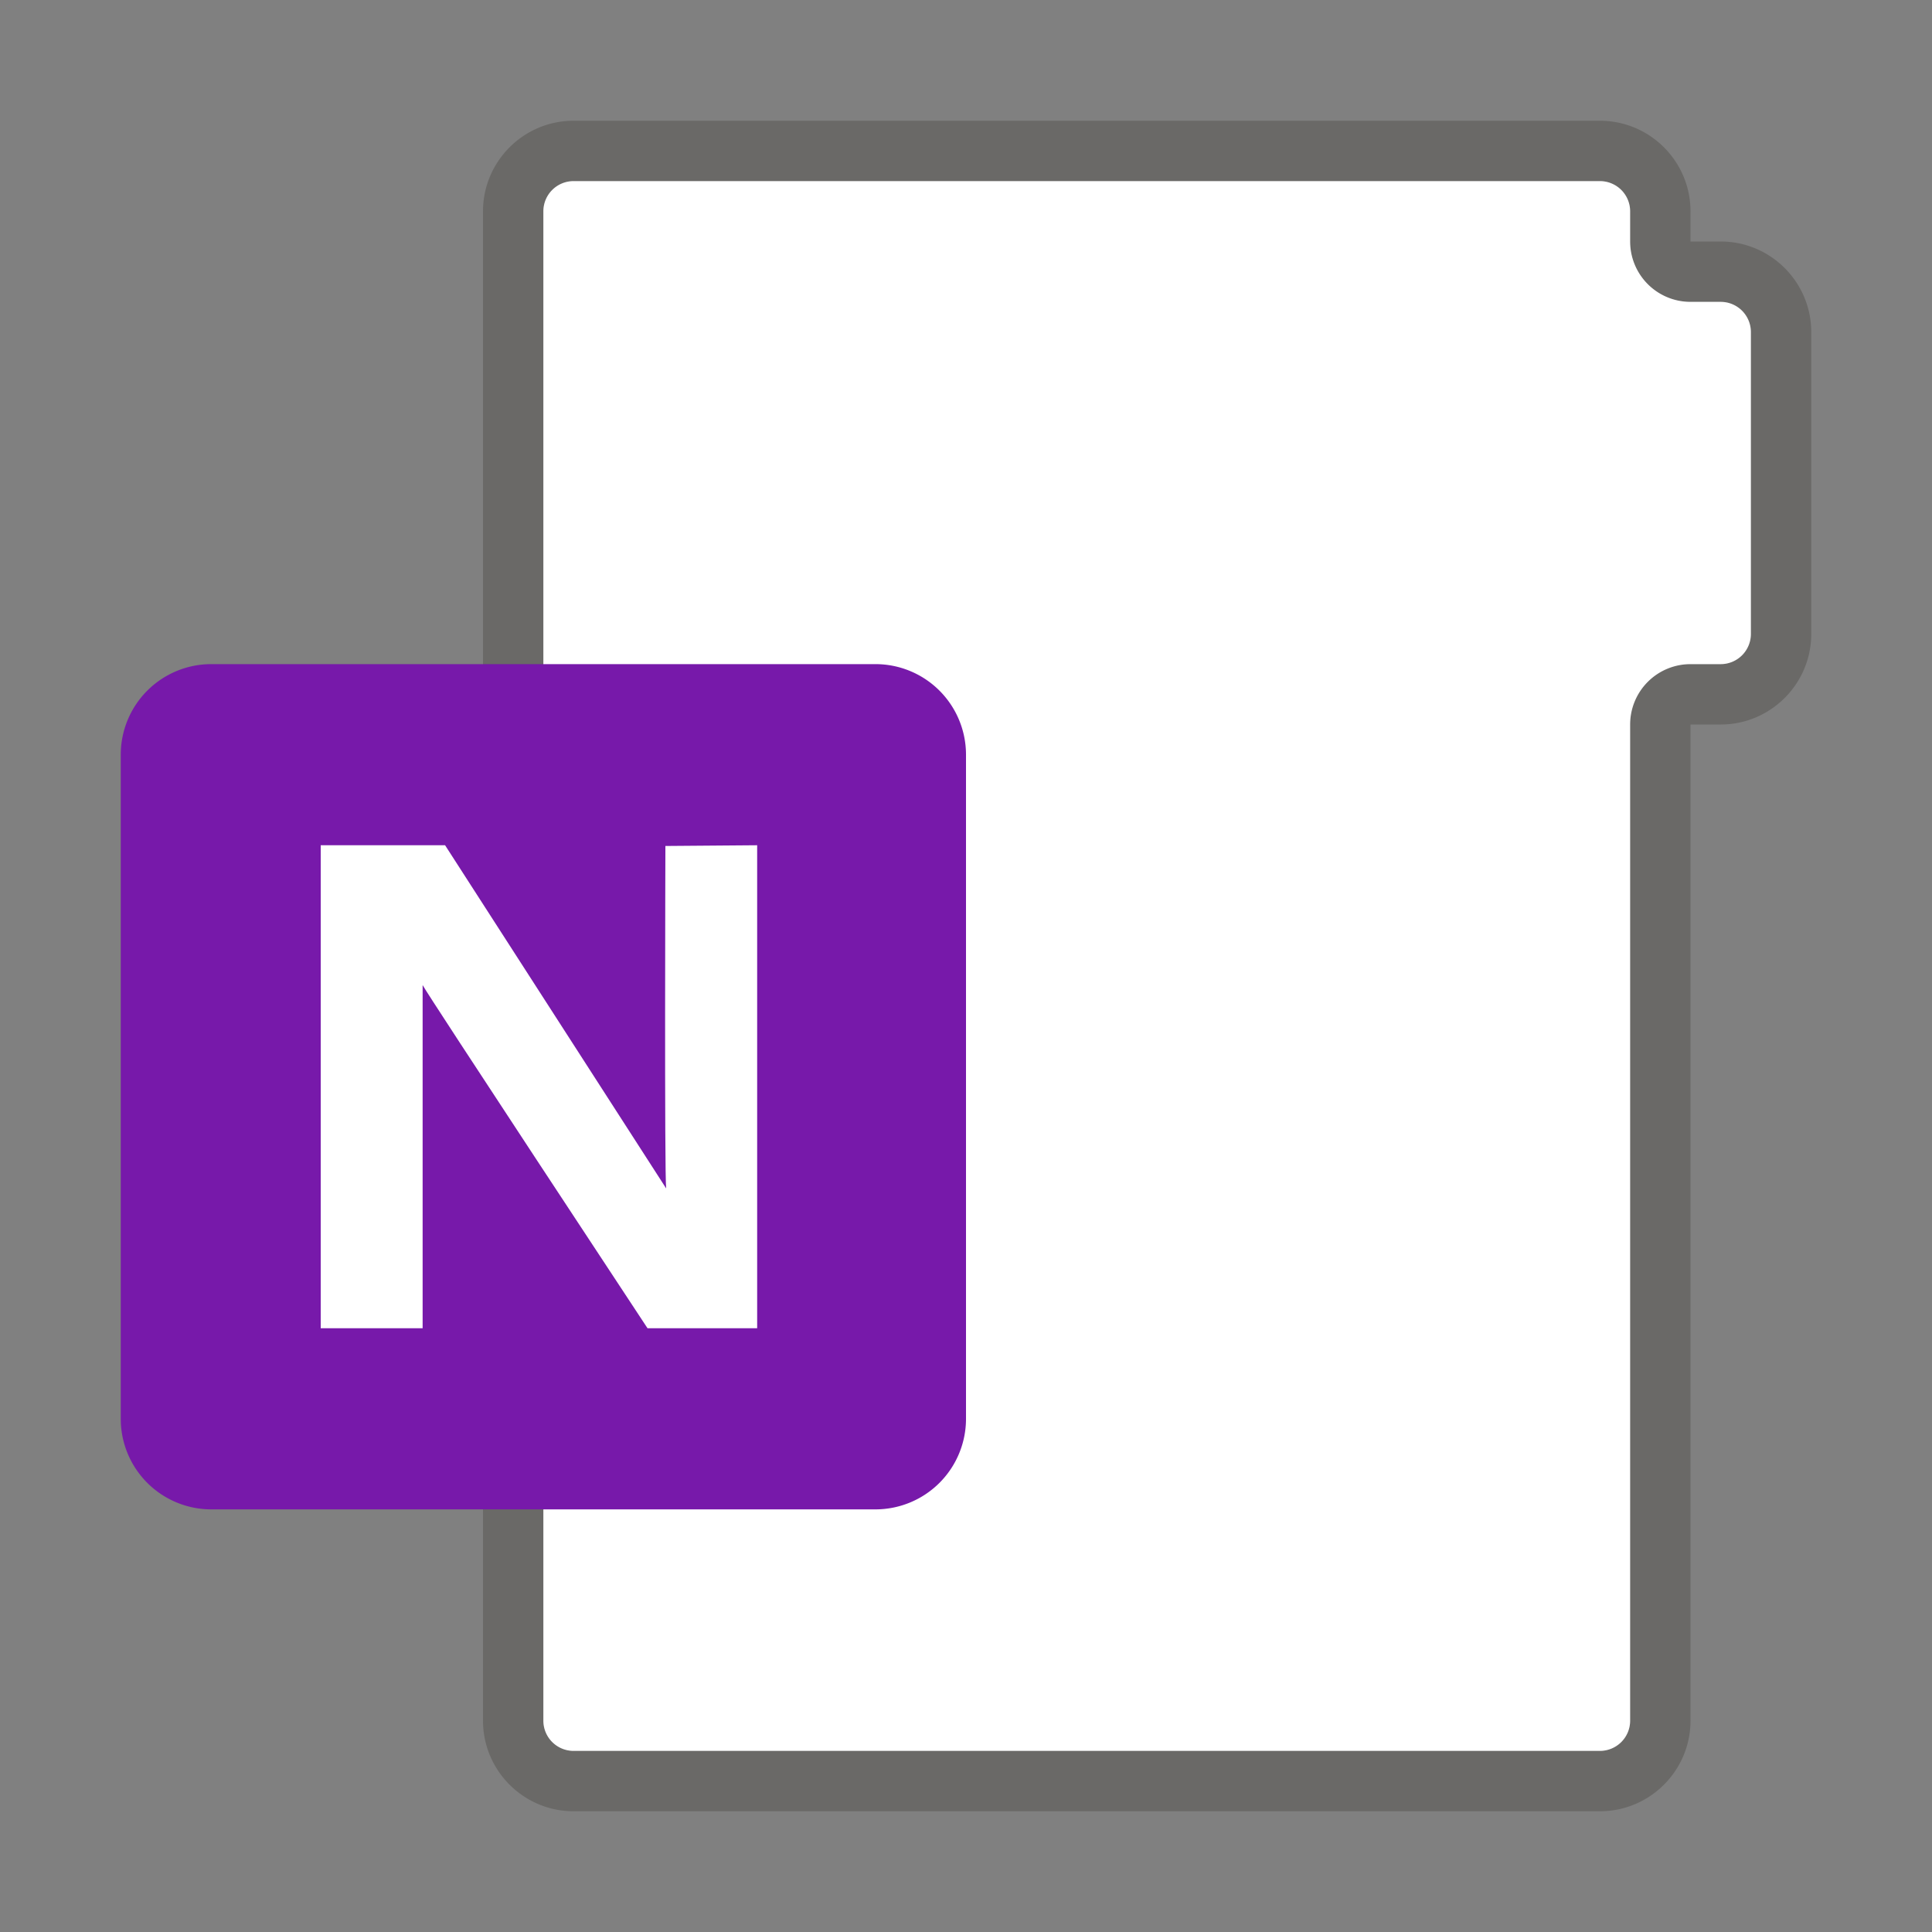
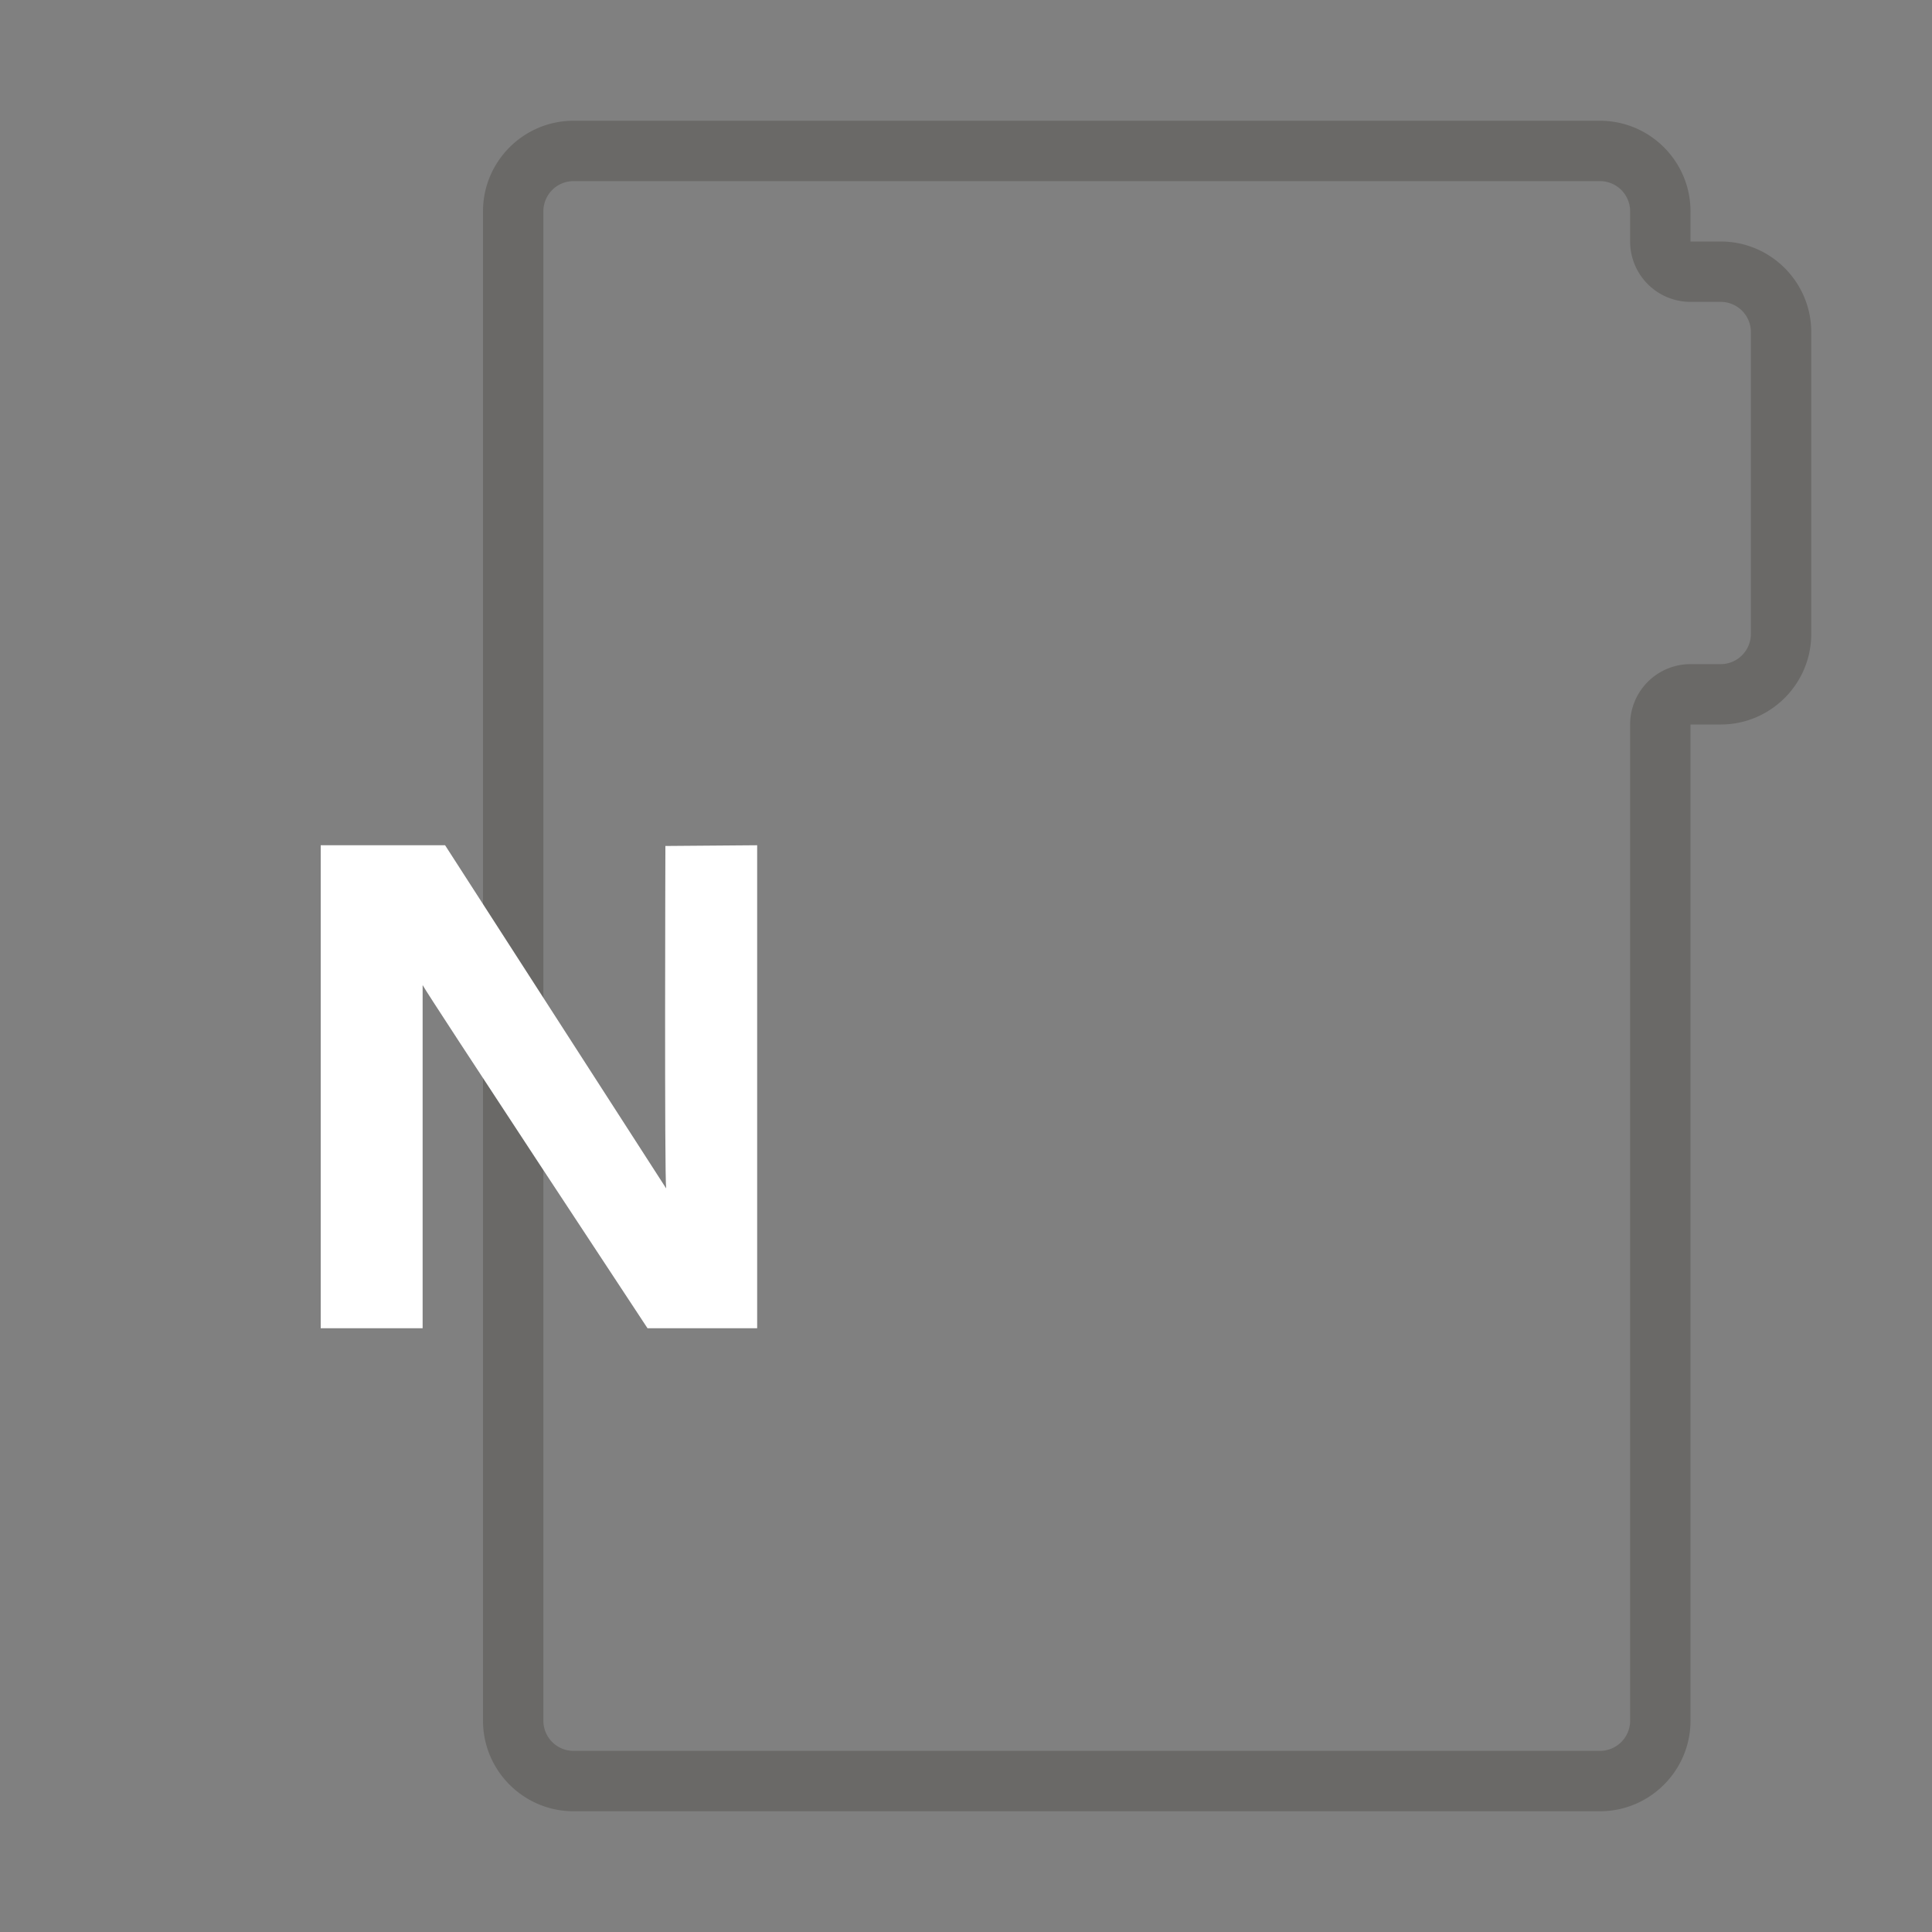
<svg xmlns="http://www.w3.org/2000/svg" width="32" height="32" fill="none">
  <rect width="100%" height="100%" fill="#808080" stroke="none" />
  <path opacity=".67" fill-rule="evenodd" clip-rule="evenodd" d="M9.5 30h17c.827 0 1.5-.673 1.5-1.5V12h.5c.827 0 1.5-.673 1.5-1.5v-5c0-.827-.673-1.5-1.5-1.5H28v-.5c0-.827-.673-1.5-1.5-1.5h-17C8.673 2 8 2.673 8 3.5v25c0 .827.673 1.5 1.5 1.5zM9 3.5a.5.5 0 0 1 .5-.5h17a.5.5 0 0 1 .5.5V4a1 1 0 0 0 1 1h.5a.5.5 0 0 1 .5.5v5a.5.5 0 0 1-.5.5H28a1 1 0 0 0-1 1v16.5a.5.5 0 0 1-.5.5h-17a.5.5 0 0 1-.5-.5v-25z" fill="#605E5C" />
-   <path d="M28.5 11a.5.5 0 0 0 .5-.5v-5a.5.5 0 0 0-.5-.5H28a1 1 0 0 1-1-1v-.5a.5.5 0 0 0-.5-.5h-17a.5.5 0 0 0-.5.5v25a.5.5 0 0 0 .5.5h17a.5.5 0 0 0 .5-.5V12a1 1 0 0 1 1-1h.5z" fill="#fff" />
-   <path d="M3.5 25h11a1.5 1.5 0 0 0 1.5-1.5v-11a1.5 1.5 0 0 0-1.5-1.5h-11A1.5 1.5 0 0 0 2 12.5v11A1.5 1.5 0 0 0 3.5 25z" fill="#7719AA" />
  <path d="M12.541 22h-1.816S7.074 16.464 7 16.316V22H5.312v-8h2.06l3.662 5.684c-.03-.191-.013-5.672-.013-5.672l1.52-.012v8z" fill="#fff" />
</svg>